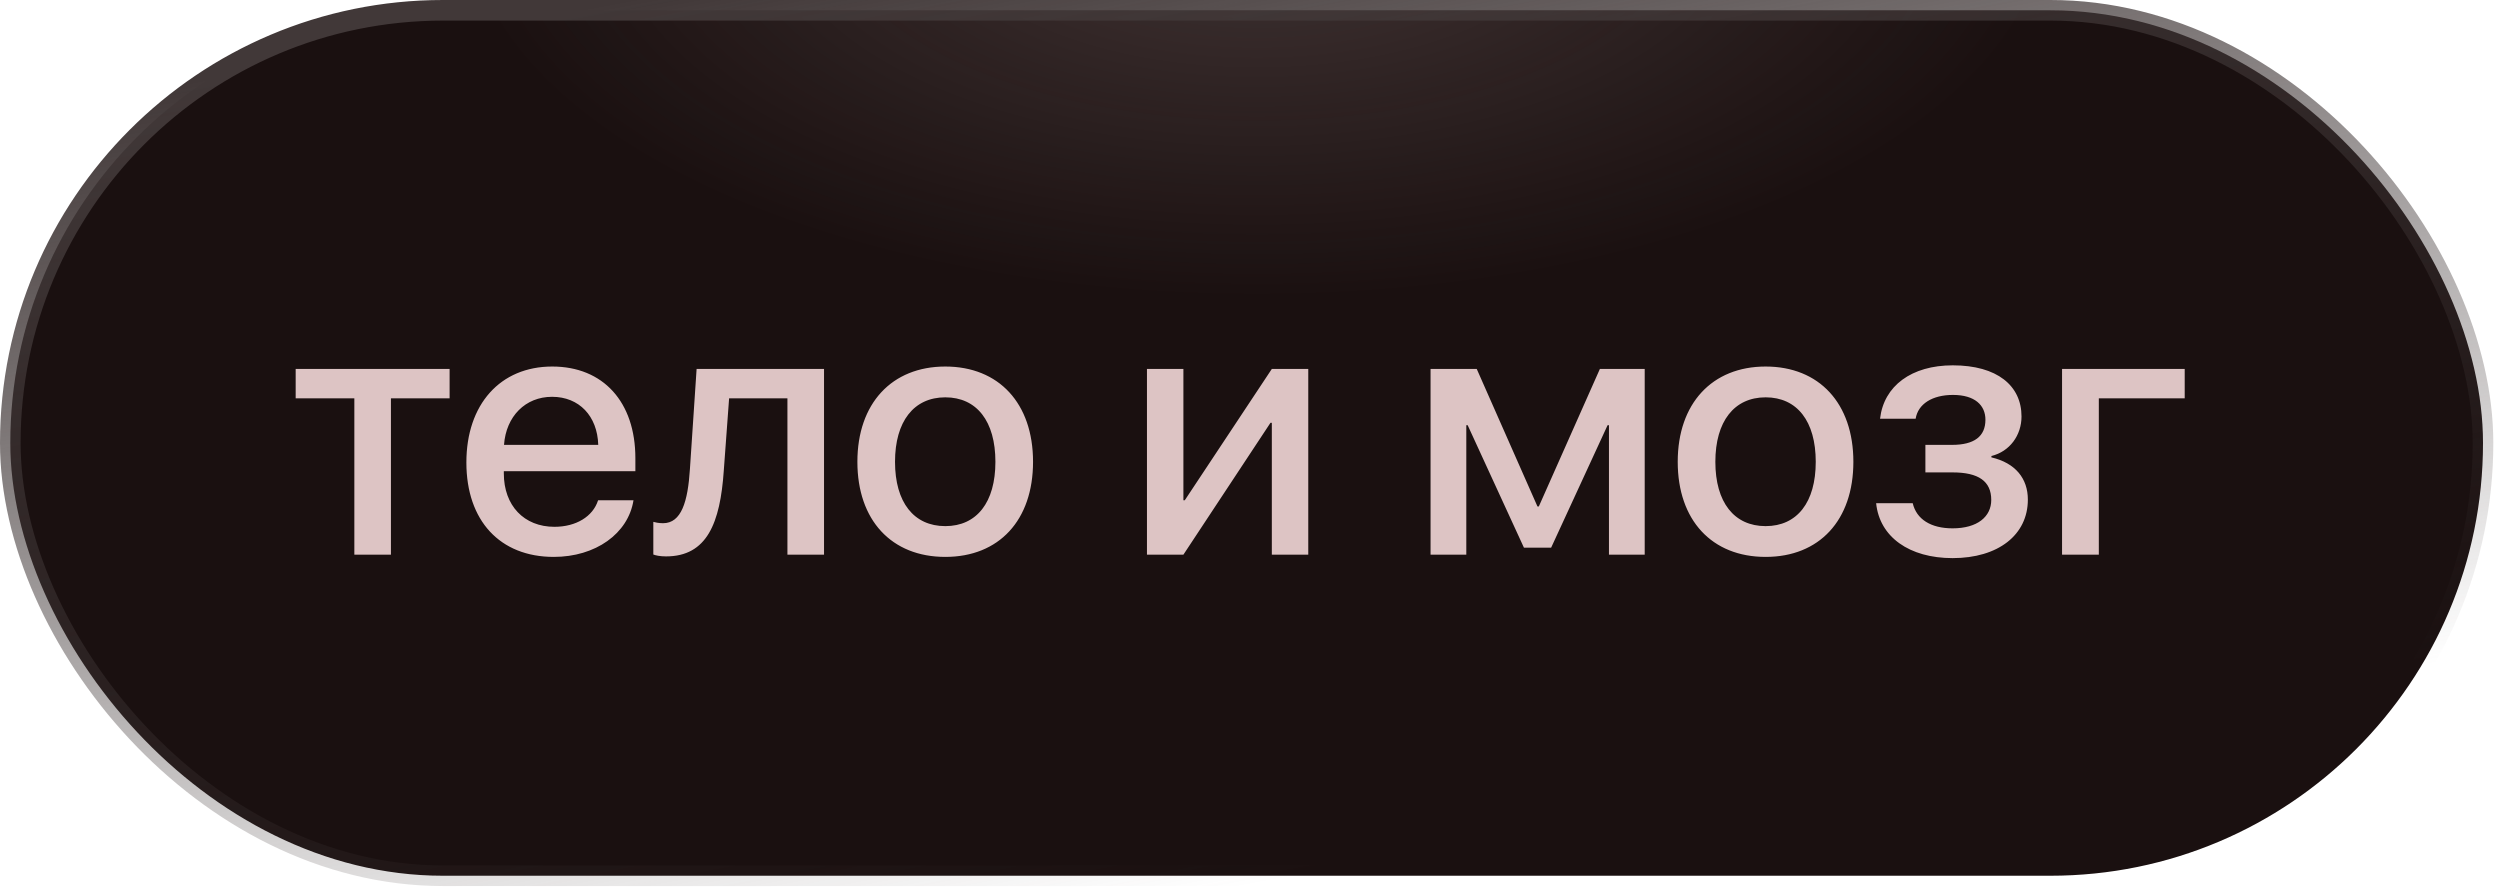
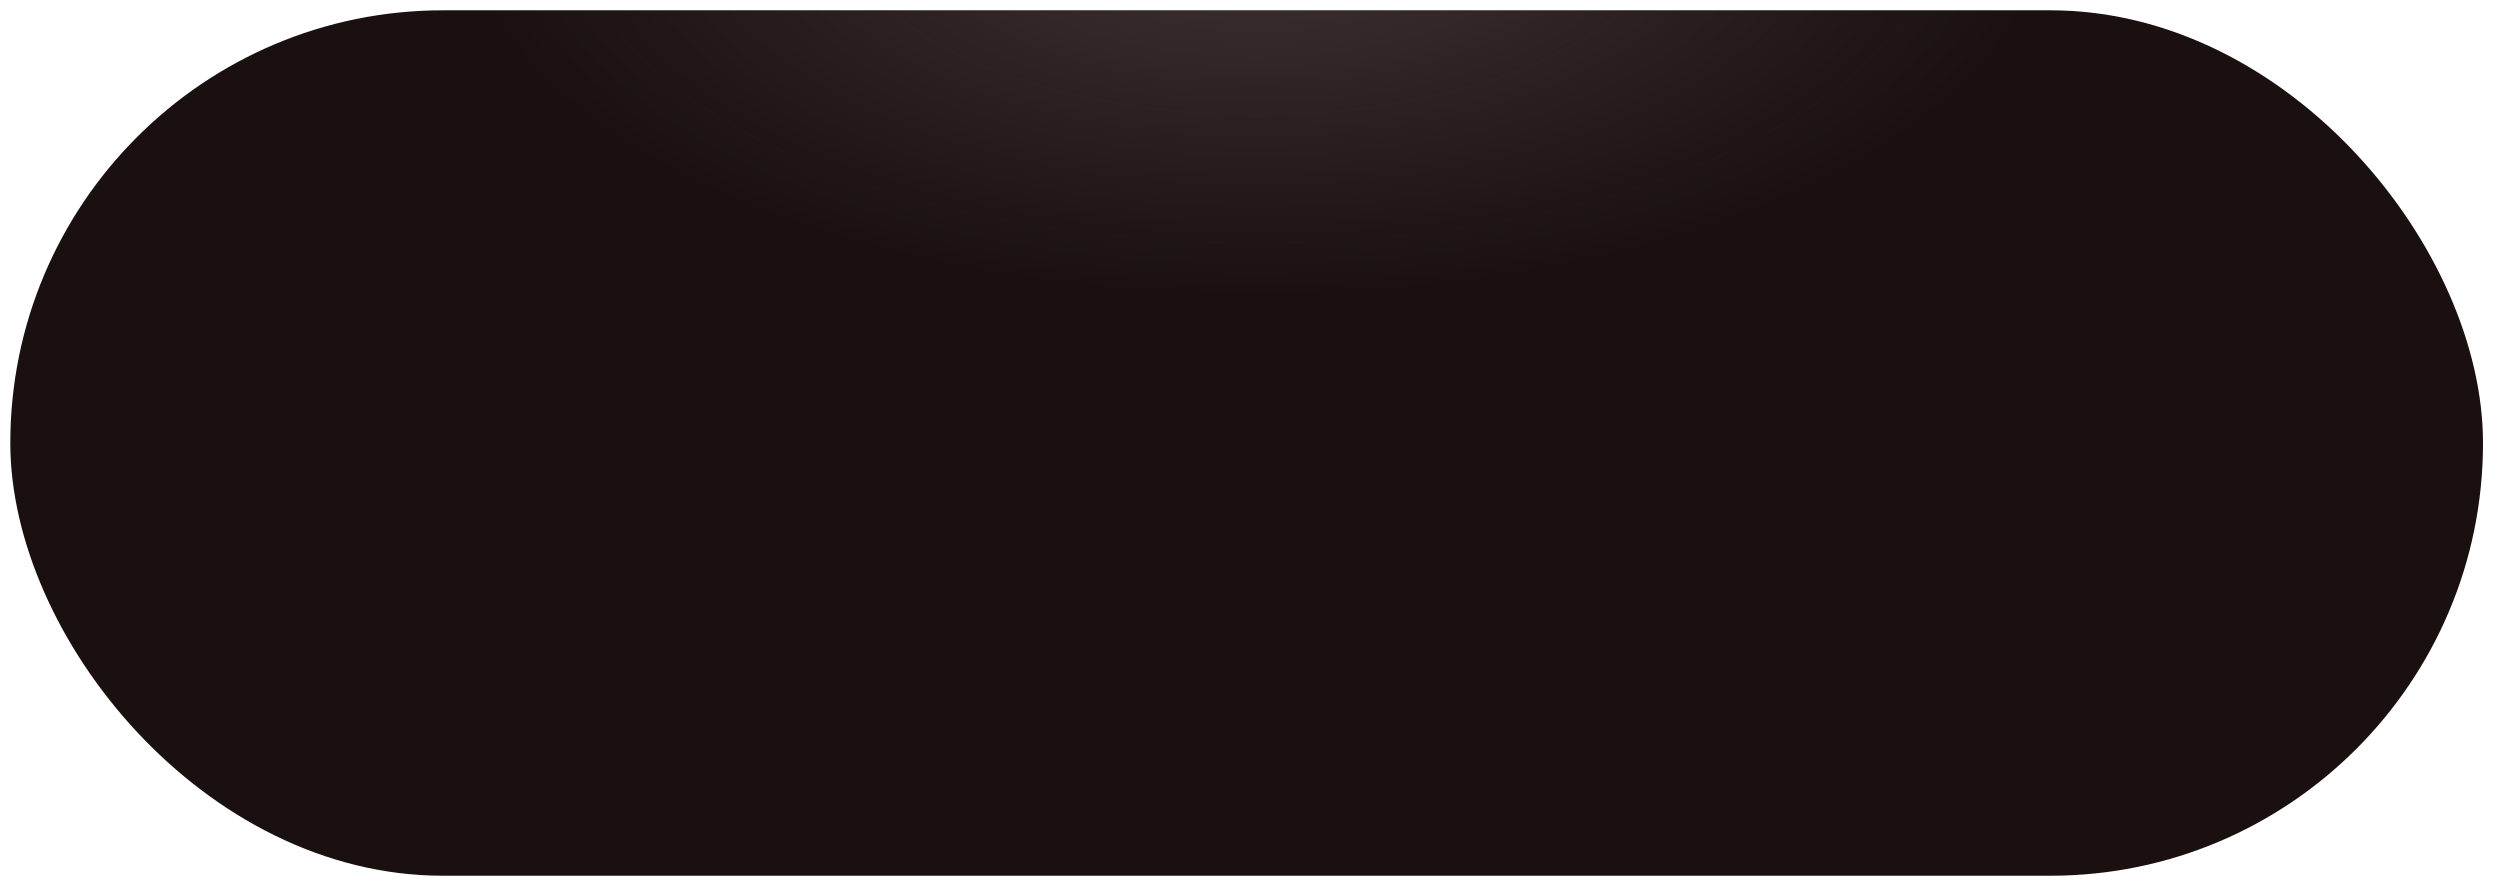
<svg xmlns="http://www.w3.org/2000/svg" width="134" height="48" viewBox="0 0 134 48" fill="none">
  <rect x="0.552" y="0.552" width="132.537" height="46.388" rx="23.194" fill="#1A1010" />
  <rect x="0.552" y="0.552" width="132.537" height="46.388" rx="23.194" fill="url(#paint0_radial_401_821)" fill-opacity="0.2" />
-   <rect x="0.552" y="0.552" width="132.537" height="46.388" rx="23.194" stroke="url(#paint1_linear_401_821)" stroke-width="1.104" />
-   <path d="M24.099 19.775V21.352H20.954V29.731H18.993V21.352H15.848V19.775H24.099ZM29.591 21.269C28.161 21.269 27.125 22.314 27.015 23.845H32.066C32.02 22.296 31.039 21.269 29.591 21.269ZM32.057 26.816H33.955C33.671 28.604 31.919 29.85 29.683 29.85C26.795 29.85 24.998 27.907 24.998 24.79C24.998 21.672 26.813 19.646 29.6 19.646C32.332 19.646 34.056 21.544 34.056 24.56V25.257H27.005V25.376C27.005 27.1 28.087 28.237 29.719 28.237C30.874 28.237 31.782 27.687 32.057 26.816ZM38.795 25.221C38.603 28.035 37.897 29.823 35.697 29.823C35.367 29.823 35.138 29.768 35.018 29.722V27.971C35.11 27.998 35.303 28.044 35.541 28.044C36.522 28.044 36.87 26.889 36.98 25.138L37.338 19.775H44.168V29.731H42.206V21.352H39.08L38.795 25.221ZM50.668 29.85C47.789 29.85 45.956 27.888 45.956 24.753C45.956 21.627 47.798 19.646 50.668 19.646C53.538 19.646 55.371 21.617 55.371 24.753C55.371 27.888 53.547 29.85 50.668 29.85ZM50.668 28.2C52.355 28.2 53.354 26.926 53.354 24.753C53.354 22.58 52.355 21.297 50.668 21.297C48.981 21.297 47.973 22.589 47.973 24.753C47.973 26.926 48.981 28.2 50.668 28.2ZM63.43 29.731H61.477V19.775H63.43V26.816H63.503L68.17 19.775H70.123V29.731H68.17V22.663H68.097L63.43 29.731ZM78.594 29.731H76.678V19.775H79.153L82.408 27.146H82.481L85.754 19.775H88.156V29.731H86.24V22.791H86.167L83.141 29.355H81.683L78.667 22.791H78.594V29.731ZM94.638 29.85C91.759 29.85 89.926 27.888 89.926 24.753C89.926 21.627 91.768 19.646 94.638 19.646C97.508 19.646 99.341 21.617 99.341 24.753C99.341 27.888 97.517 29.85 94.638 29.85ZM94.638 28.2C96.325 28.2 97.324 26.926 97.324 24.753C97.324 22.58 96.325 21.297 94.638 21.297C92.951 21.297 91.943 22.589 91.943 24.753C91.943 26.926 92.951 28.2 94.638 28.2ZM104.659 29.915C102.348 29.915 100.744 28.787 100.561 26.972H102.522C102.724 27.833 103.494 28.319 104.659 28.319C105.988 28.319 106.731 27.696 106.731 26.797C106.731 25.789 106.043 25.321 104.659 25.321H103.201V23.845H104.631C105.814 23.845 106.419 23.396 106.419 22.498C106.419 21.727 105.86 21.168 104.677 21.168C103.568 21.168 102.807 21.654 102.678 22.443H100.771C100.973 20.682 102.458 19.582 104.668 19.582C107.051 19.582 108.353 20.673 108.353 22.323C108.353 23.332 107.721 24.203 106.74 24.441V24.515C108.023 24.817 108.693 25.642 108.693 26.779C108.693 28.668 107.106 29.915 104.659 29.915ZM117.1 21.352H112.497V29.731H110.526V19.775H117.1V21.352Z" fill="#DDC4C4" />
  <defs>
    <radialGradient id="paint0_radial_401_821" cx="0" cy="0" r="1" gradientUnits="userSpaceOnUse" gradientTransform="translate(67.373 -4.646) rotate(90) scale(20.649 42.942)">
      <stop stop-color="#DDC4C4" />
      <stop offset="1" stop-color="#DDC4C4" stop-opacity="0" />
    </radialGradient>
    <linearGradient id="paint1_linear_401_821" x1="55.776" y1="-4.13" x2="65.474" y2="47.744" gradientUnits="userSpaceOnUse">
      <stop stop-color="#413838" />
      <stop offset="1" stop-color="#413838" stop-opacity="0" />
    </linearGradient>
  </defs>
</svg>